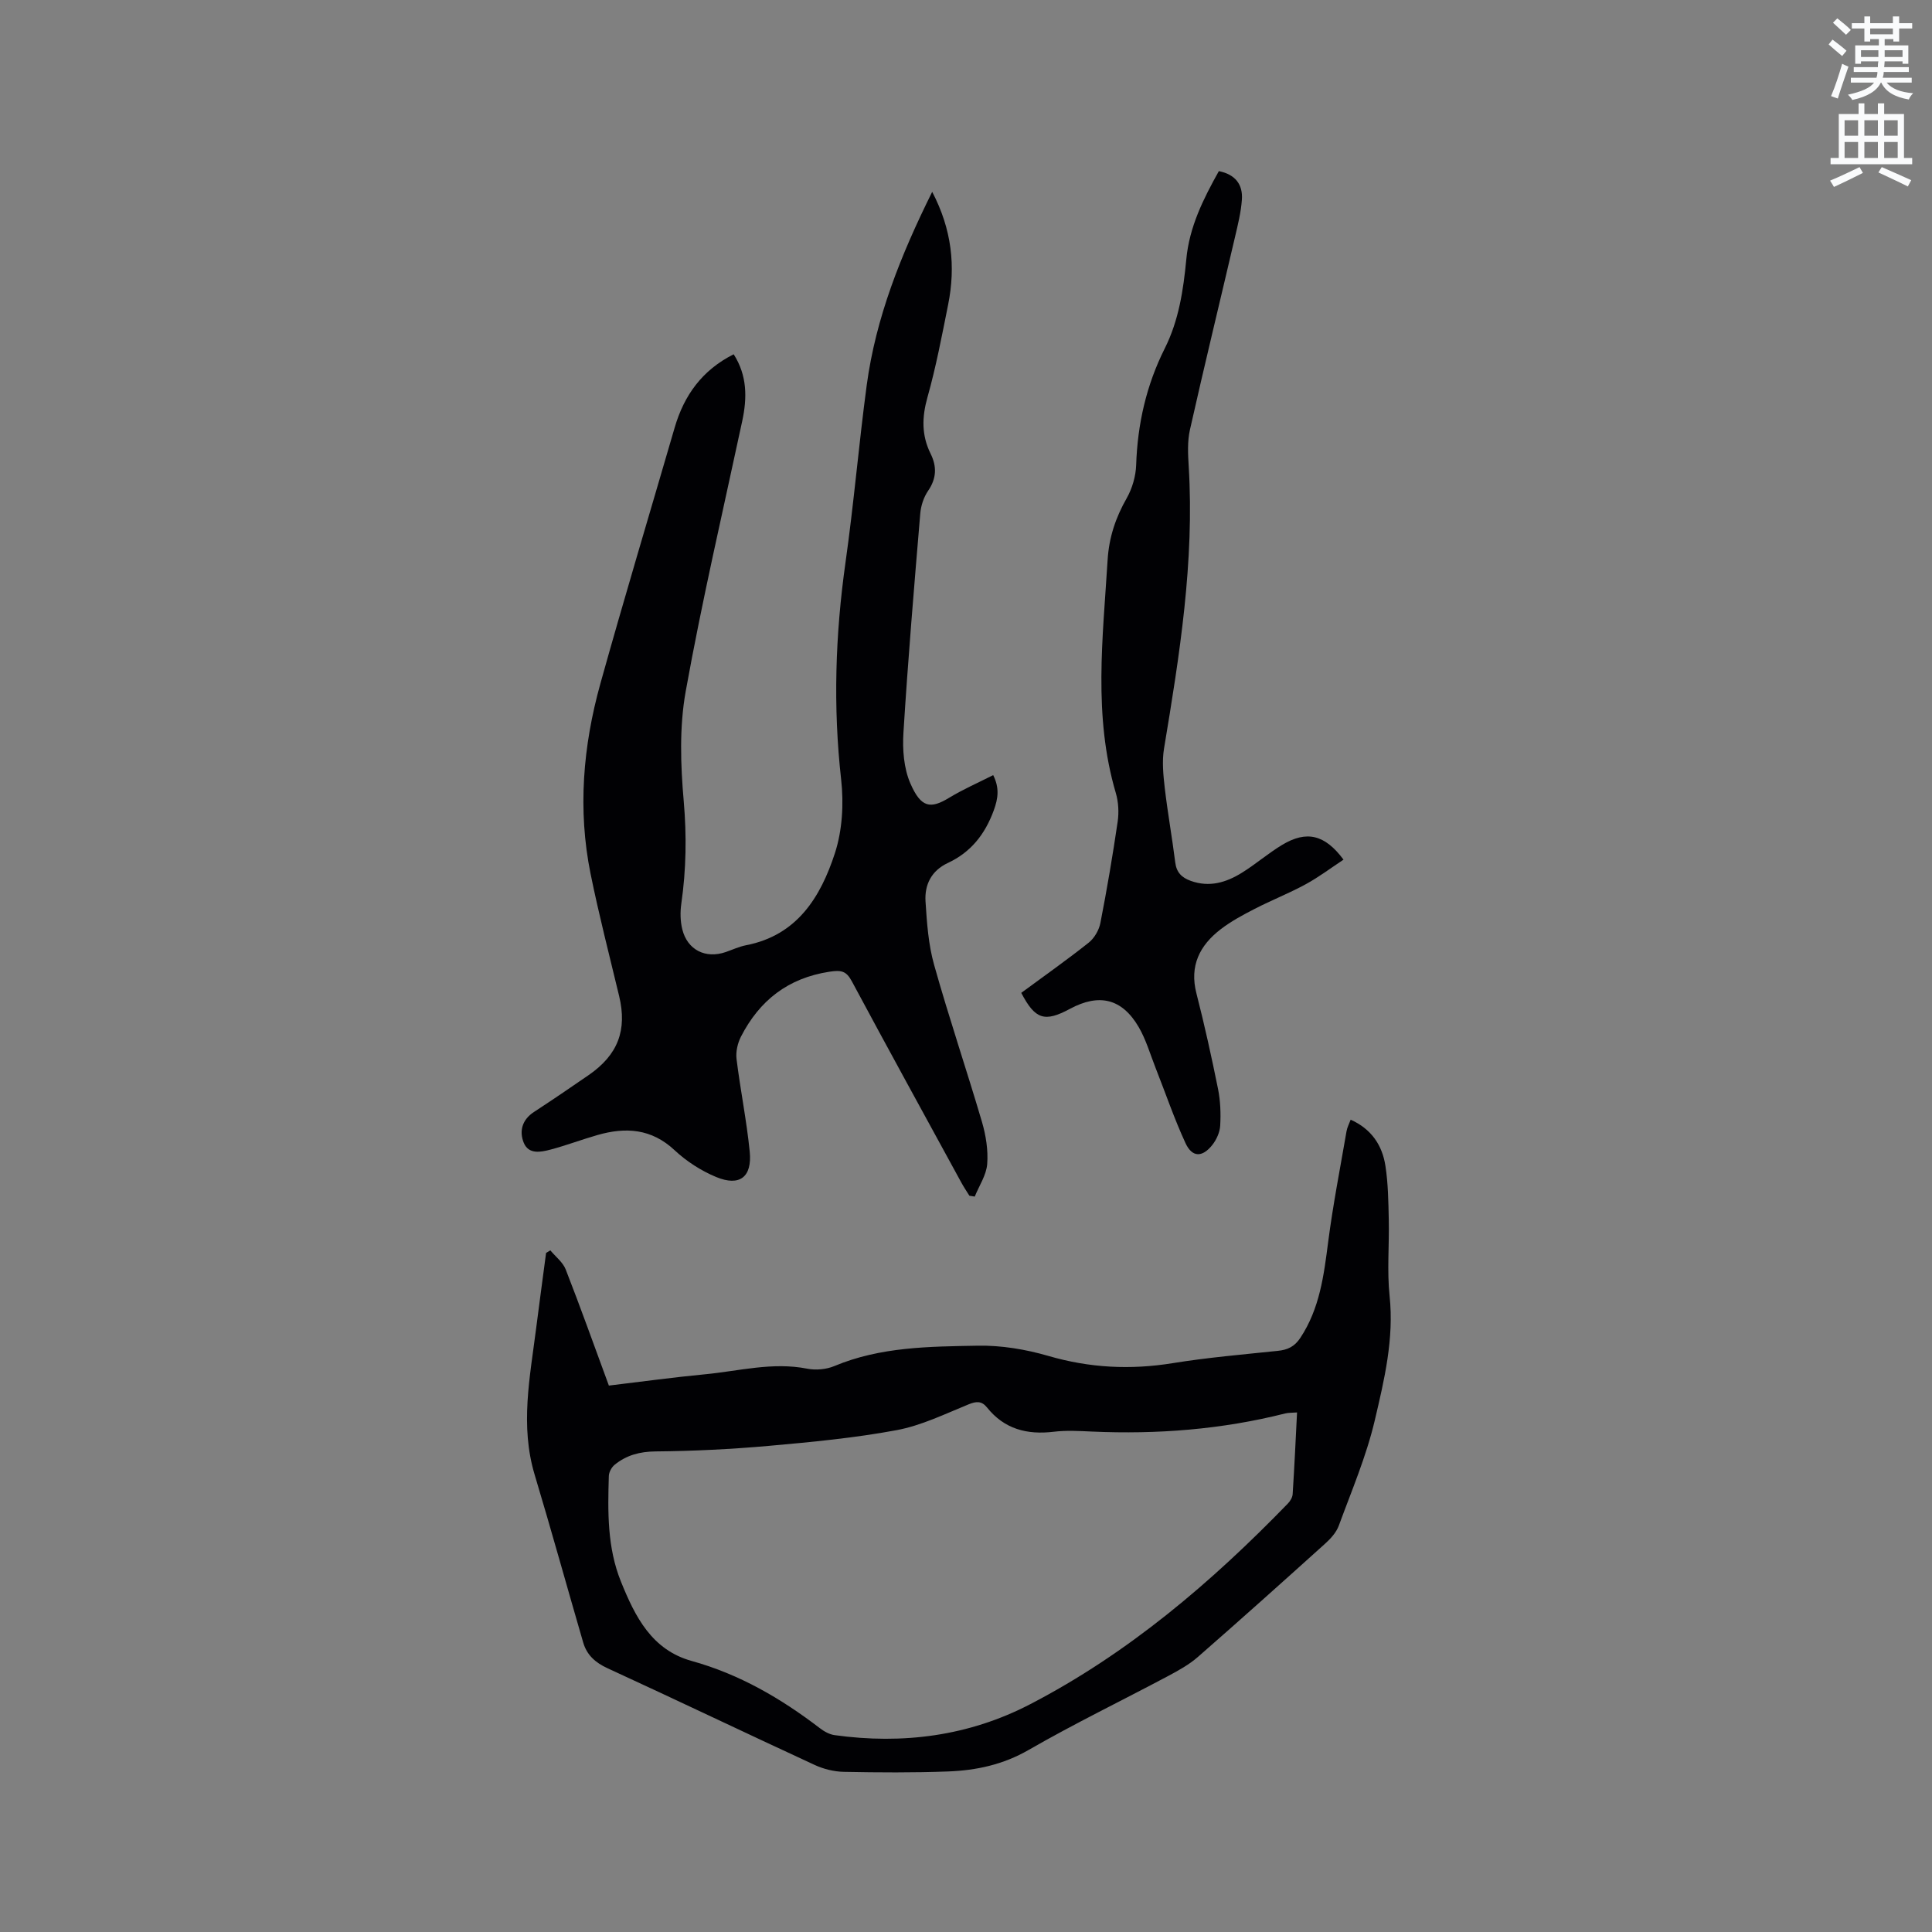
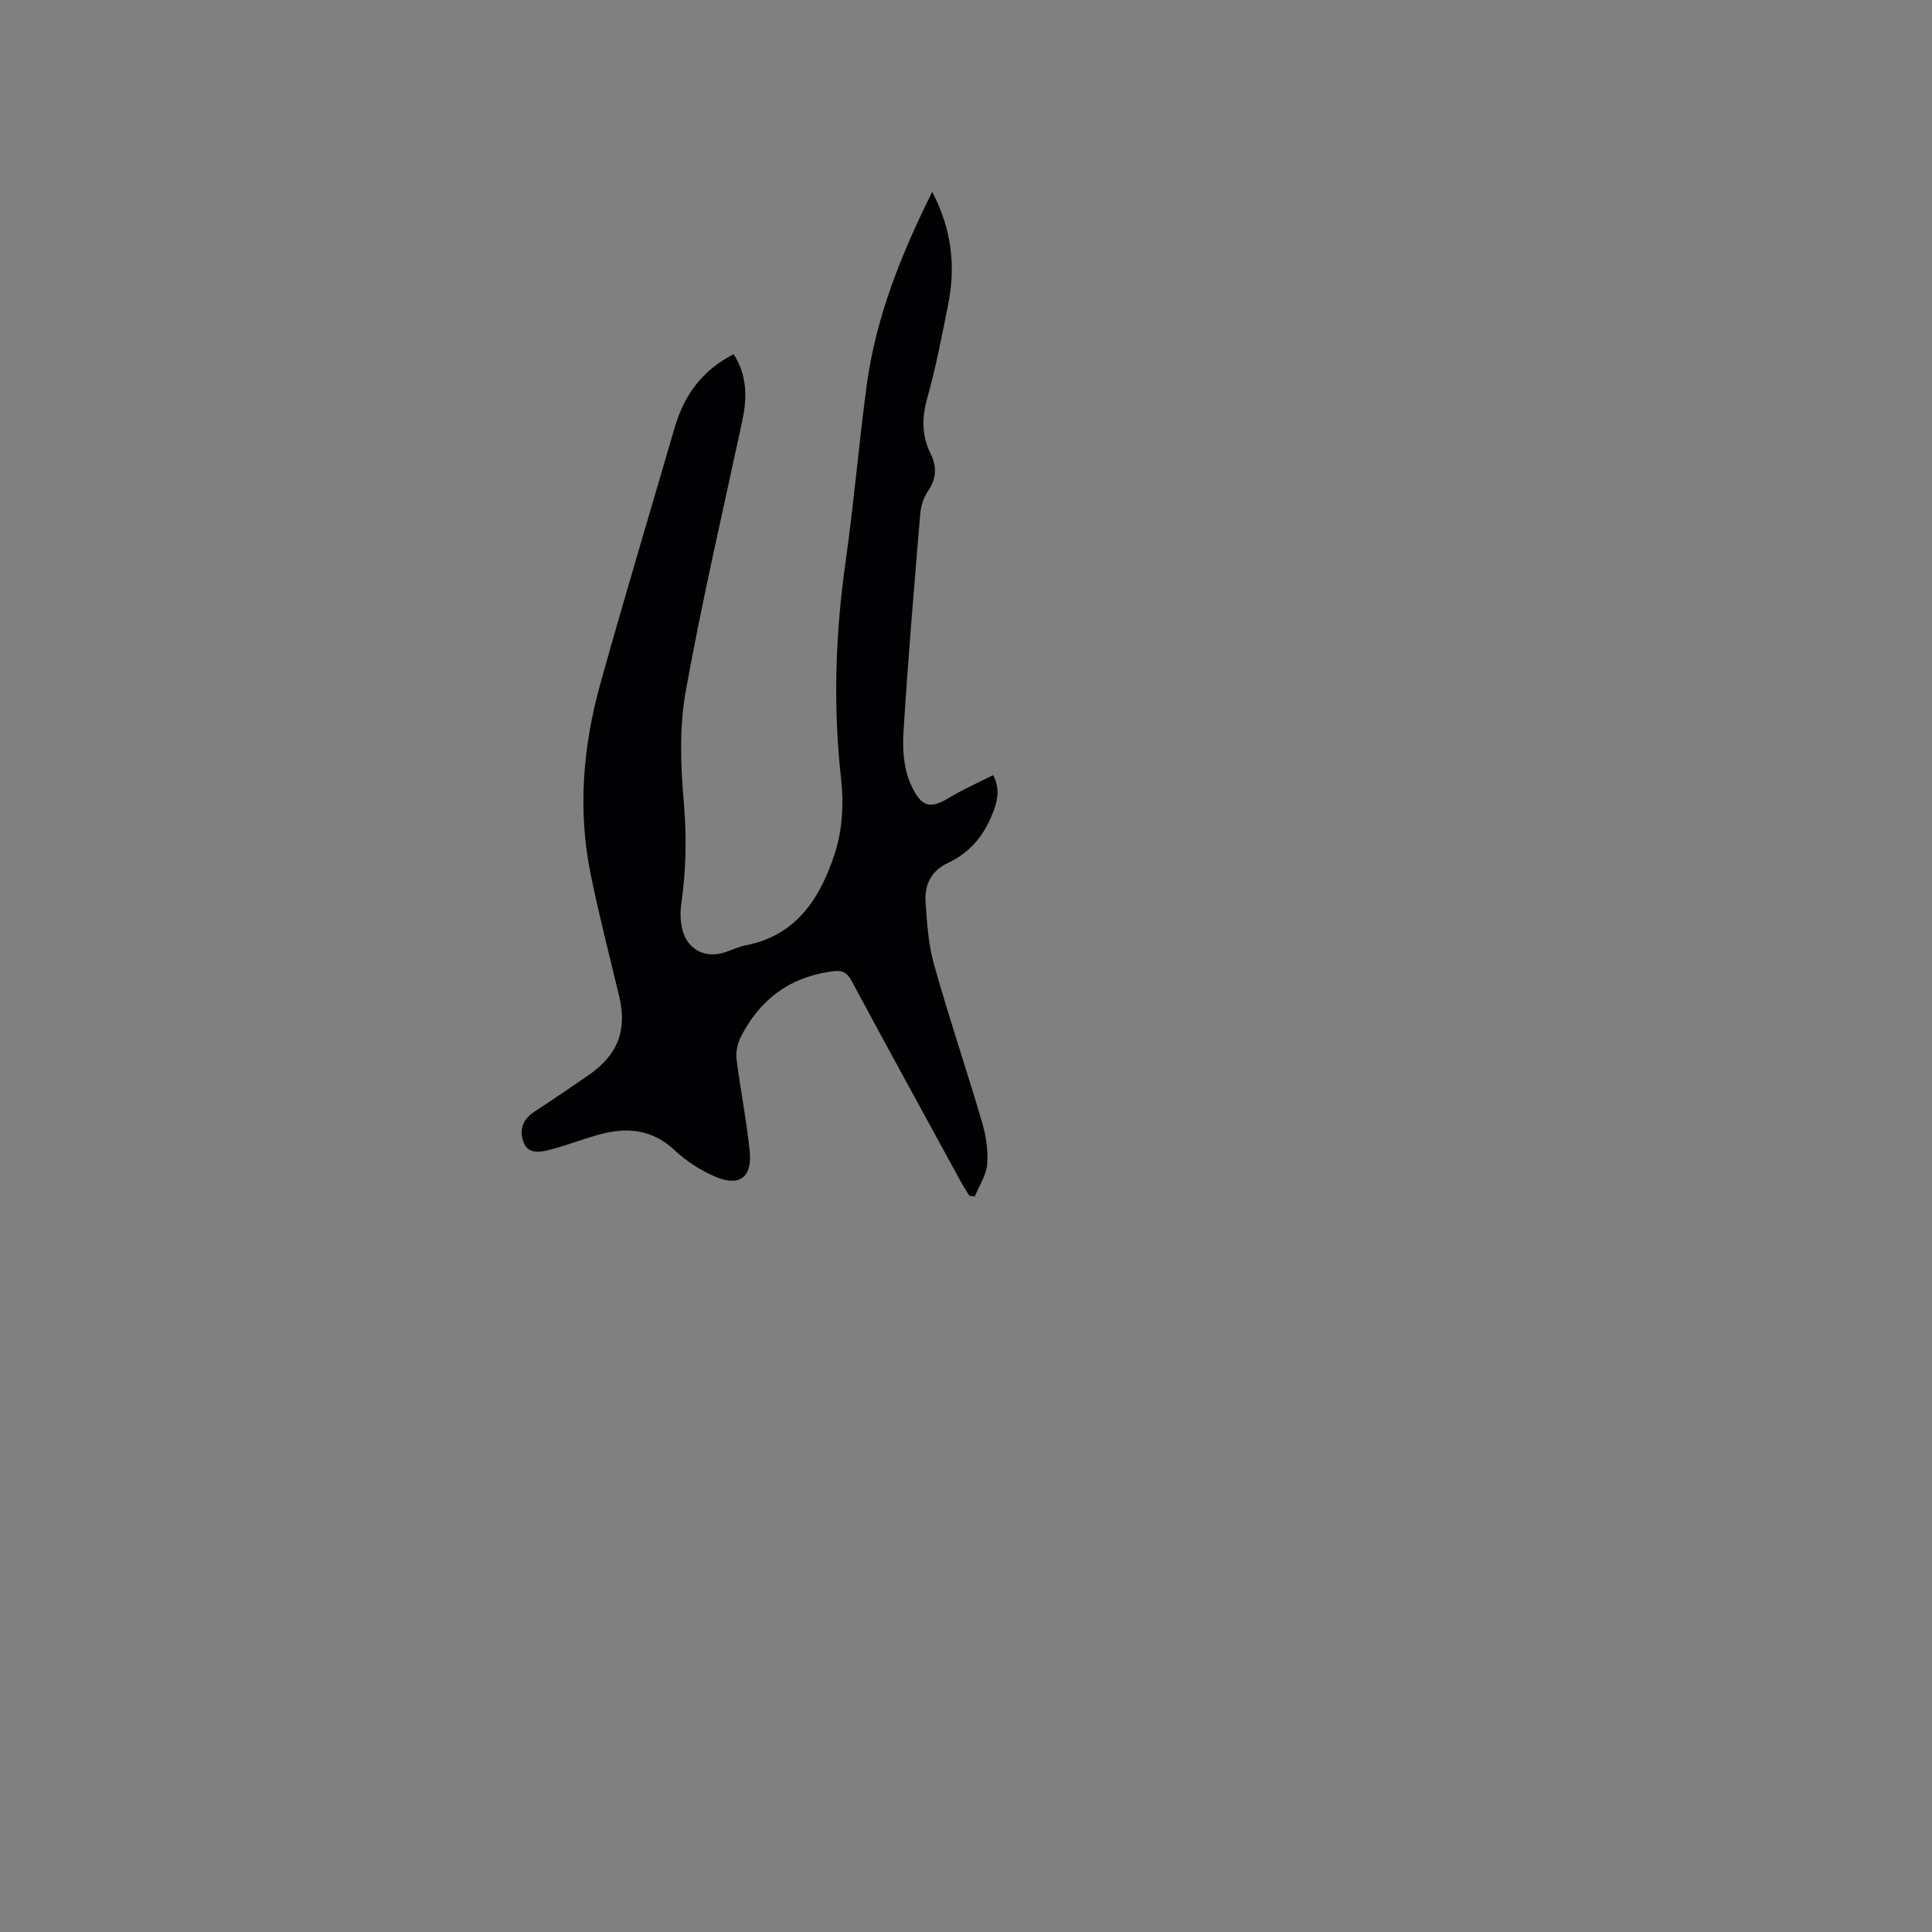
<svg xmlns="http://www.w3.org/2000/svg" enable-background="new 0 0 400 400" viewBox="0 0 400 400">
  <rect x="0" y="0" width="400" height="400" fill="#808080" stroke="none" />
-   <path d="m378.6 9.2.8-1c.9.7 1.9 1.4 2.9 2.3l-.9 1.1c-1.1-.9-2-1.7-2.8-2.4zm.5 10.7c.9-2.1 1.6-4.3 2.3-6.7.4.2.8.4 1.3.6-.7 2.1-1.5 4.3-2.2 6.6zm.4-15.2.9-.9c1 .8 2 1.6 2.8 2.4l-1 1c-1-.9-1.9-1.8-2.7-2.5zm12.5-1.3h1.2v1.4h2.7v1.1h-2.7v2.7h-1.2v-.5h-1.8v1.3h4.9v3.8h-1.2v-.5h-3.7c0 .4-.1.9-.1 1.2h5.1v1h-5.2c0 .5-.1.9-.2 1.2h6v1h-5.2c1.1 1.3 2.9 2 5.5 2.2-.4.4-.7.8-.9 1.3-2.9-.5-4.8-1.6-5.7-3.5h-.1c-.8 1.7-2.7 2.9-5.9 3.6-.2-.4-.6-.8-.9-1.1 2.8-.6 4.6-1.4 5.4-2.5h-4.8v-1h5.3c.1-.3.2-.7.2-1.2h-4.9v-1h5c0-.4 0-.8.1-1.2h-3.6v.5h-1.2v-3.8h4.9v-1.3h-1.8v.5h-1.2v-2.7h-2.6v-1.1h2.6v-1.4h1.2v1.4h4.7v-1.4zm-6.7 8.4h3.6c0-.4 0-.9 0-1.4h-3.6zm1.9-4.7h4.7v-1.2h-4.7zm6.7 3.3h-3.7v1.4h3.7z" fill="#fafbfc" />
-   <path d="m384.7 21.4h1.3v2.2h2.8v-2.2h1.3v2.2h4.1v9.1h1.7v1.3h-16.9v-1.3h1.7v-9.1h4.1v-2.2zm.3 13.2.7 1.2c-1.8.9-3.8 1.9-6 2.9-.2-.4-.5-.8-.8-1.3 2.4-1 4.4-2 6.1-2.8zm-3.1-6.5h2.8v-3.2h-2.8zm0 4.6h2.8v-3.3h-2.8zm4.1-4.6h2.8v-3.2h-2.8zm0 4.6h2.8v-3.3h-2.8zm3.6 1.9c2.1.9 4.1 1.8 6.1 2.7l-.7 1.3c-2.2-1.1-4.2-2-6.1-2.9zm3.3-9.7h-2.8v3.2h2.8zm-2.8 7.8h2.8v-3.3h-2.8z" fill="#fafbfc" />
  <g fill="#010104">
    <path d="m193 39.72c4.07 7.77 4.89 15.43 3.3 23.36-1.29 6.43-2.51 12.9-4.29 19.21-1.15 4.11-1.22 7.84.66 11.64 1.31 2.64 1.25 5.12-.52 7.69-.91 1.33-1.49 3.1-1.62 4.72-1.27 15.1-2.54 30.2-3.48 45.32-.22 3.49.06 7.39 1.43 10.53 2.21 5.09 4.18 5.32 8.03 2.98 2.87-1.74 5.98-3.1 9.12-4.69 1.31 2.63 1.05 4.78.1 7.35-1.82 4.94-4.74 8.62-9.49 10.84-3.41 1.59-4.84 4.51-4.62 7.97.28 4.4.59 8.91 1.78 13.13 3.06 10.9 6.7 21.63 9.9 32.49.82 2.8 1.31 5.87 1.09 8.74-.18 2.3-1.67 4.49-2.58 6.74-.37-.06-.74-.12-1.11-.18-.58-.94-1.2-1.85-1.72-2.82-7.56-13.85-15.16-27.67-22.62-41.58-1.17-2.19-2.24-2.34-4.67-1.97-8.55 1.32-14.43 5.94-18.27 13.41-.7 1.36-1.11 3.14-.93 4.64.79 6.41 2.09 12.76 2.73 19.17.53 5.29-2.08 7.29-6.94 5.28-3.11-1.29-6.14-3.24-8.6-5.54-4.79-4.49-10.12-4.83-15.96-3.16-3.25.93-6.43 2.14-9.7 3.01-2.04.54-4.58 1.07-5.59-1.42-.96-2.38-.34-4.75 2.11-6.35 3.81-2.49 7.58-5.05 11.33-7.64 6.08-4.2 8-9.3 6.32-16.35-2.02-8.44-4.2-16.85-5.92-25.34-2.68-13.24-1.57-26.41 2.02-39.32 4.94-17.73 10.25-35.36 15.39-53.04 1.95-6.71 5.72-11.93 12.22-15.19 2.82 4.41 2.8 9.03 1.77 13.83-3.99 18.63-8.33 37.2-11.7 55.94-1.33 7.39-1.07 15.23-.41 22.77.62 7.15.51 14.14-.5 21.19-.25 1.74-.22 3.63.2 5.32 1.06 4.29 4.83 6.15 9 4.71 1.4-.49 2.77-1.13 4.21-1.41 10.58-2.05 15.43-9.99 18.38-19.03 1.55-4.75 1.86-10.27 1.3-15.28-1.69-15.08-1.21-30.01.91-45 1.72-12.16 2.75-24.43 4.38-36.61 1.88-13.99 7.04-26.93 13.56-40.06z" />
-     <path d="m279.64 231.82c4.31 1.93 6.55 5.31 7.2 9.58.56 3.64.61 7.38.69 11.08.12 5.28-.38 10.6.17 15.83.94 8.86-1.09 17.34-3.06 25.73-1.75 7.46-4.81 14.62-7.46 21.84-.52 1.4-1.68 2.69-2.83 3.72-8.74 7.88-17.51 15.74-26.37 23.48-1.8 1.57-3.98 2.77-6.11 3.91-9.63 5.12-19.46 9.88-28.91 15.32-5.28 3.04-10.82 4.23-16.64 4.45-7.2.27-14.42.22-21.62.08-2.04-.04-4.2-.58-6.06-1.44-14.32-6.62-28.55-13.43-42.88-20.02-2.52-1.16-4.26-2.74-5.01-5.3-3.37-11.57-6.58-23.19-10.05-34.74-3.05-10.14-.99-20.17.29-30.23.67-5.24 1.38-10.47 2.07-15.7.29-.18.58-.36.88-.54 1.08 1.31 2.59 2.45 3.18 3.95 3.08 7.88 5.92 15.85 8.94 24.05 6.7-.8 13.3-1.71 19.92-2.34 7.02-.67 13.96-2.58 21.14-1.16 1.78.35 3.95.16 5.62-.54 9.55-4 19.68-4.04 29.7-4.22 4.88-.09 9.94.76 14.65 2.13 8.52 2.48 16.96 2.9 25.69 1.49 7.21-1.17 14.51-1.79 21.78-2.55 2.03-.21 3.46-.87 4.66-2.69 4.02-6.07 4.87-12.94 5.77-19.91.99-7.65 2.48-15.23 3.79-22.84.13-.8.53-1.54.86-2.42zm-11.1 60.61c-1.02.08-1.76.04-2.45.21-13.14 3.32-26.49 4.35-40 3.75-2.64-.12-5.33-.28-7.94.04-5.52.66-10.22-.55-13.8-5.03-1.11-1.38-2.22-1.3-3.85-.63-4.88 1.99-9.76 4.38-14.87 5.33-8.71 1.62-17.59 2.46-26.44 3.25-7.79.69-15.62 1.08-23.43 1.15-3.29.03-6.05.77-8.5 2.76-.63.51-1.18 1.52-1.21 2.32-.22 7.41-.35 14.81 2.52 21.9 2.93 7.25 6.37 14.11 14.62 16.4 9.89 2.74 18.49 7.75 26.54 13.91.88.68 1.99 1.3 3.06 1.45 14.12 1.96 27.79.19 40.46-6.38 20.33-10.54 37.55-25.23 53.41-41.59.48-.5.93-1.26.97-1.92.36-5.57.62-11.16.91-16.92z" />
-     <path d="m252.35 35.43c3.4.68 4.99 2.76 4.77 5.89-.18 2.61-.83 5.2-1.43 7.77-3.1 13.29-6.33 26.55-9.32 39.86-.55 2.43-.42 5.08-.26 7.6 1.2 19.73-1.89 39.07-5.11 58.42-.44 2.64-.16 5.47.15 8.17.6 5.15 1.53 10.27 2.17 15.41.26 2.08 1.33 3.14 3.2 3.82 3.87 1.4 7.35.34 10.59-1.67 2.87-1.78 5.46-4.04 8.35-5.78 5.05-3.03 8.83-2.15 12.7 3.06-2.61 1.72-5.1 3.61-7.82 5.09-3.43 1.87-7.1 3.31-10.57 5.1-2.44 1.25-4.89 2.57-7.05 4.23-4.33 3.33-6.49 7.56-5.01 13.28 1.68 6.56 3.14 13.18 4.48 19.82.49 2.46.58 5.05.44 7.56-.08 1.37-.77 2.9-1.64 4-2.08 2.61-4.17 2.58-5.54-.38-2.34-5.06-4.14-10.37-6.19-15.56-1.12-2.84-1.98-5.85-3.5-8.47-3.45-5.91-8.18-7.04-14.24-3.78-5.24 2.82-7.2 2.21-10.08-3.31 4.65-3.43 9.41-6.78 13.96-10.39 1.17-.93 2.13-2.59 2.42-4.06 1.36-6.96 2.55-13.96 3.58-20.98.28-1.93.17-4.07-.38-5.94-4.71-15.96-2.69-32.11-1.7-48.26.29-4.71 1.67-8.78 3.96-12.8 1.14-2.02 1.87-4.53 1.95-6.84.28-8.51 2.11-16.56 5.93-24.17 2.9-5.79 3.84-12.06 4.45-18.41.61-6.71 3.53-12.54 6.74-18.28z" />
  </g>
</svg>